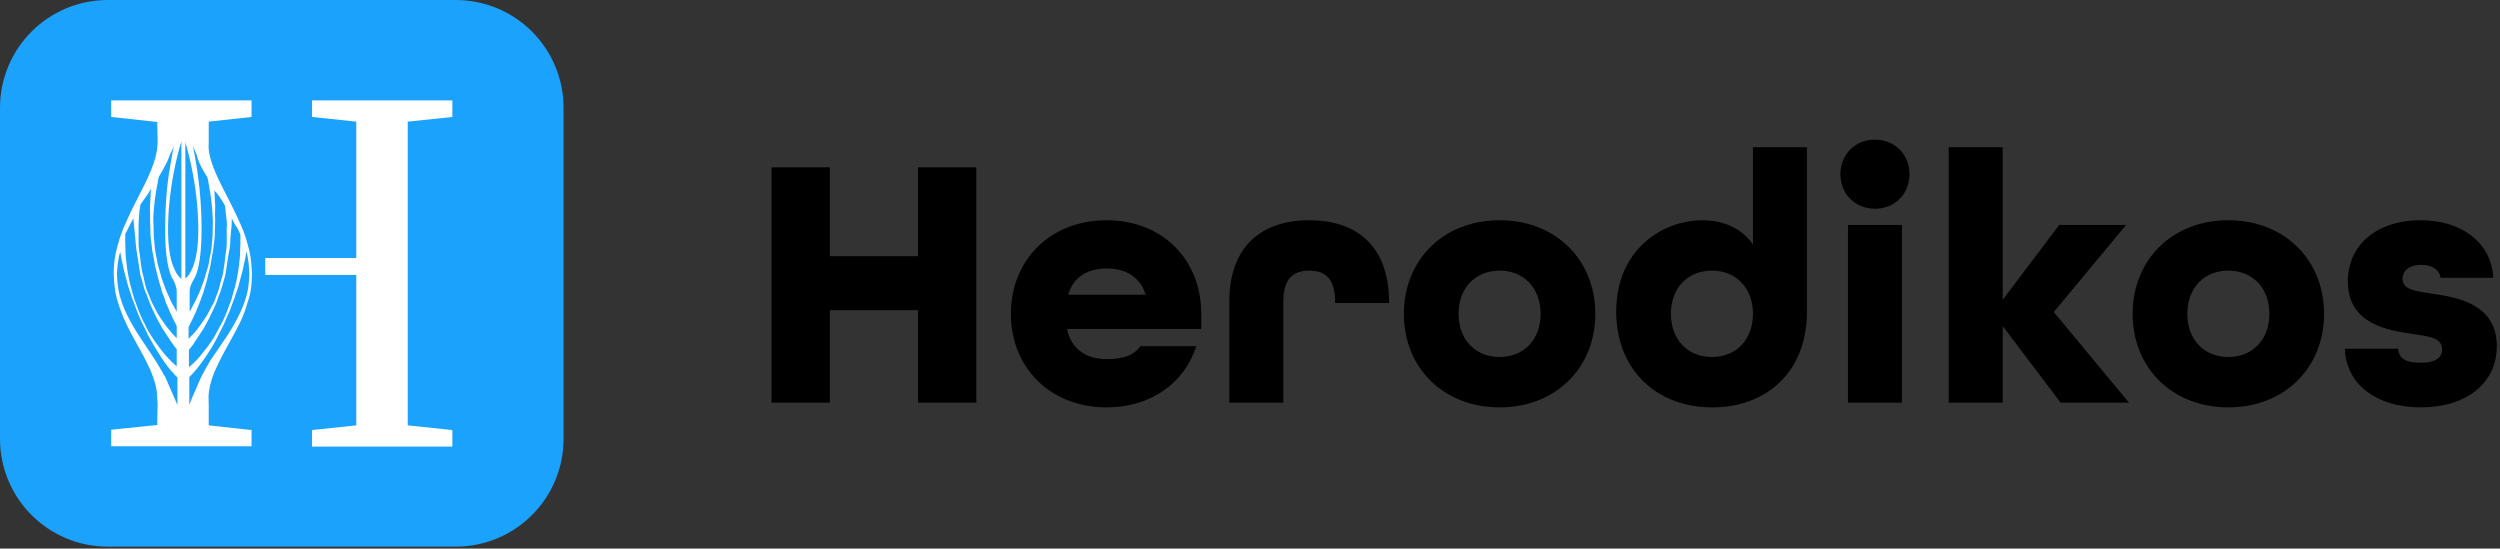
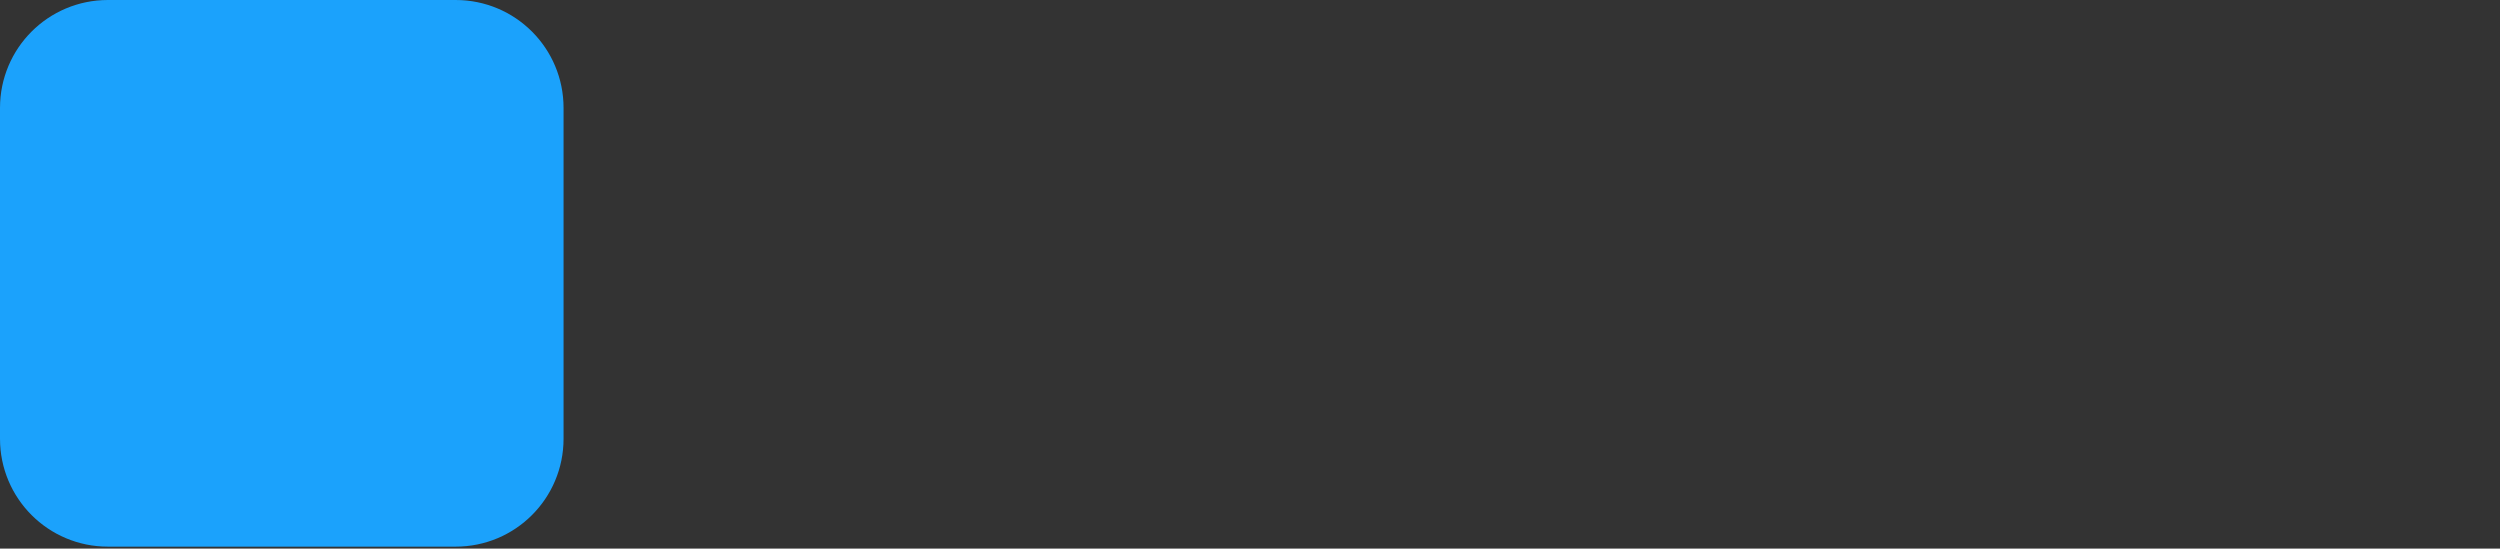
<svg xmlns="http://www.w3.org/2000/svg" width="1235" height="271" fill-rule="evenodd" clip-rule="evenodd" stroke-linejoin="round" stroke-miterlimit="2">
  <rect width="100%" height="100%" fill="#333333" stroke="none" />
  <path d="M225.067 270.044H53.333C23.823 270.044 0 246.223 0 216.711V53.333C0 23.823 23.823 0 53.333 0h171.734c29.51 0 53.333 23.823 53.333 53.333v163.378c0 29.512-23.823 53.333-53.333 53.333z" fill="#1ba2fc" fill-rule="nonzero" />
-   <path d="M381.156 82.667h28.8v43.91h43.555v-43.91h28.8v116.266h-28.8v-45.689h-43.555v45.689h-28.8V82.667zm118.221 72.356c0-26.667 19.556-46.223 47.29-46.223 27.733 0 46.756 19.556 46.756 46.223v7.466h-66.312c2.133 10.311 9.956 14.934 19.556 14.934 7.644 0 13.333-1.6 16.71-6.4h27.556c-5.689 18.133-22.4 30.221-44.266 30.221-27.734 0-47.29-19.555-47.29-46.221zm66.667-9.423c-3.021-9.067-10.133-12.977-19.377-12.977s-16.356 4.088-19.023 12.977h38.4zm41.245 3.377c0-27.377 16-40.177 39.467-40.177s39.288 12.623 39.467 40.356v.533h-26.667v-.712c0-11.733-5.333-15.288-12.8-15.288-7.467 0-12.8 3.555-12.8 15.288v49.956h-26.667v-49.956zm86.222 6.046c0-26.667 19.556-46.223 47.289-46.223s47.289 19.556 47.289 46.223c0 26.666-19.556 46.221-47.289 46.221s-47.289-19.555-47.289-46.221zm67.556 0c0-12.623-8.178-21.334-20.267-21.334-12.089 0-20.267 8.711-20.267 21.334 0 12.621 8.178 21.333 20.267 21.333 12.089 0 20.267-8.712 20.267-21.333zm37.333-1.067c0-30.579 22.756-45.156 42.667-45.156 10.489 0 19.377 4.089 24.889 11.911v-48h26.667v81.422c0 29.511-19.912 47.111-46.756 47.111-27.911 0-47.467-19.021-47.467-47.288zm67.556 1.067c0-12.623-8.179-21.334-20.267-21.334-12.089 0-20.266 8.711-20.266 21.334 0 12.621 8.177 21.333 20.266 21.333 12.088 0 20.267-8.712 20.267-21.333zm43.2-68.979c0-9.777 7.288-17.067 17.067-17.067 9.777 0 17.066 7.29 17.066 17.067 0 9.779-7.289 17.067-17.066 17.067-9.779 0-17.067-7.288-17.067-17.067zm3.733 25.067h26.667v87.822h-26.667v-87.822zm49.778-38.4h26.666v75.378l27.911-36.978h33.067l-35.734 43.022 37.156 44.8h-33.777l-28.623-37.866v37.866h-26.666V72.711zm90.843 82.312c0-26.667 19.556-46.223 47.289-46.223s47.289 19.556 47.289 46.223c0 26.666-19.556 46.221-47.289 46.221s-47.289-19.555-47.289-46.221zm67.556 0c0-12.623-8.178-21.334-20.267-21.334-12.089 0-20.267 8.711-20.267 21.334 0 12.621 8.178 21.333 20.267 21.333 12.089 0 20.267-8.712 20.267-21.333zm37.334 17.244h26.311c.178 4.622 3.556 6.933 10.845 6.933 8.177 0 10.844-2.844 10.844-6.577 0-5.867-6.4-6.4-14.577-7.646-12.09-1.777-32-4.8-32-25.954 0-17.779 14.044-30.223 35.91-30.223 21.867 0 35.378 12.623 35.911 28.444h-25.955c-.712-4.088-4.266-6.4-9.6-6.4-6.578 0-9.245 3.379-9.245 6.933 0 5.334 6.4 6.046 14.579 7.29 12.621 1.777 32 5.156 32 25.956 0 18.133-14.934 30.221-37.512 30.221-22.578 0-37.155-12.088-37.511-28.977z" fill-rule="nonzero" />
-   <path d="M104.356 188.267c.711-2.49 1.777-5.156 3.2-8 2.667-5.867 6.755-12.444 10.488-19.911 1.956-3.733 3.379-7.823 4.623-12.089 1.422-4.267 1.777-8.711 1.777-13.156-.177-4.267-.533-8.888-1.777-13.155-1.067-4.267-2.49-8.356-4.267-12.089-3.377-7.644-7.111-14.4-9.956-20.267-2.844-5.867-4.621-10.844-5.155-14.4-.356-1.777-.178-4.977-.178-4.977V60.089l21.156-2.312V49.6H54.933v8.177l22.756 2.49.178 9.956s-.178 3.377-.534 4.977c-.533 3.377-2.31 8.356-5.156 14.4-2.844 5.867-6.577 12.623-9.954 20.267-1.779 3.733-3.2 7.822-4.267 12.089-1.245 4.267-1.779 8.711-1.779 13.155.179 4.622.534 9.066 1.779 13.156a81.235 81.235 0 004.621 12.089c3.556 7.467 7.823 14.044 10.49 19.911a53.395 53.395 0 013.2 8c.71 2.31 1.244 4.622 1.244 6.222.178 1.422.356 5.688.356 5.688s-.178 6.579-.178 9.779l-22.756 2.311v8.177h69.334v-8l-21.156-2.311V200c0-.889-.178-4.089 0-5.511a37.99 37.99 0 011.245-6.222zm14.4-72.356v5.156c-.179 1.956 0 4.977-.533 8.356-.179 1.777-.356 3.554-.712 5.51-.355 1.956-.711 3.911-1.244 6.044-.534 2.134-1.244 4.267-1.778 6.4-.712 2.134-1.6 4.267-2.312 6.4-.888 2.134-1.777 4.267-2.844 6.223l-3.2 5.867c-2.133 3.733-4.8 6.933-6.933 9.6-2.133 2.666-4.267 4.622-5.867 5.866V172.8c.356-.356.711-.889.89-1.067.354-.533.888-1.066 1.421-1.956 1.245-1.777 2.845-4.266 4.8-7.288a101.783 101.783 0 005.512-10.845c1.067-1.955 1.6-4.267 2.488-6.4.889-2.133 1.423-4.444 2.133-6.755.356-1.245.712-2.312.89-3.556.177-1.244.356-2.31.533-3.556.356-2.31.711-4.621 1.067-6.754.533-2.134.71-4.267.71-6.4.179-1.956.356-3.912.534-5.69.178-1.6.178-3.2.178-4.622.534 1.066 1.067 1.956 1.6 3.022 1.067 1.423 1.955 3.2 2.667 4.978zM102.4 87.467c.533 1.956.889 4.622 1.423 7.644.533 3.556 1.066 7.822 1.244 12.445.177 2.311 0 4.621 0 7.111 0 2.489-.356 4.8-.534 7.289-.177 2.311-.889 4.8-1.244 7.288-.356 2.489-1.245 4.623-1.778 6.756-.534 2.133-1.422 4.267-2.134 6.223-.71 1.954-1.6 3.733-2.31 5.333-.711 1.6-1.6 3.021-2.311 4.444-.356.711-.712 1.423-1.067 1.956V144c0-2.489 1.6-5.156 2.134-6.223L96 137.6c.711-1.423 3.556-6.756 3.556-24S97.6 86.4 97.423 84.089C96.711 79.644 96 75.556 95.289 72c.888 2.311 1.778 4.267 1.955 4.8.712 3.2 2.667 6.756 5.156 10.667zM91.556 137.6V70.223c1.244 4.444 6.4 22.221 6.4 43.377 0 16.889-4.445 22.4-6.4 24zM89.6 69.867v67.91c-1.956-1.6-6.577-6.933-6.577-24.177 0-21.867 5.51-40.177 6.577-43.733zm-13.867 37.866c.178-4.622.711-8.889 1.244-12.444.534-3.2 1.067-5.689 1.423-7.822 2.311-3.911 4.267-7.467 5.333-10.49.178-.71 1.244-2.488 2.134-4.8-.711 3.556-1.423 7.646-2.134 11.912C83.377 86.4 81.6 96.356 81.6 113.6s2.844 22.577 3.556 24c0 0 2.133 3.377 2.133 6.4v9.956c-.356-.533-.712-1.245-1.066-1.956-.712-1.244-1.6-2.667-2.312-4.444-.711-1.6-1.6-3.379-2.311-5.333-.711-1.956-1.6-4.09-2.133-6.223-.534-2.133-1.423-4.444-1.778-6.756-.356-2.311-1.066-4.8-1.245-7.288-.177-2.489-.533-4.8-.533-7.289 0-2.311-.178-4.623-.178-6.934zm34.844-7.11c.179.354.356.533.534.888 0 .533.178 1.422.356 2.489 0 1.067.177 2.311.356 3.556.177 1.421.354 3.021.177 4.8v5.688c0 1.956 0 4.089-.356 6.4-.355 2.133-.533 4.445-.888 6.756a151.75 151.75 0 00-.533 3.556c-.179 1.067-.534 2.311-.89 3.377-.71 2.311-1.066 4.623-1.956 6.756-.888 2.134-1.421 4.267-2.666 6.222-1.067 1.956-1.955 3.912-3.022 5.512-1.066 1.6-2.133 3.2-3.2 4.621-1.066 1.423-1.956 2.667-3.022 3.733-.89.89-1.778 1.779-2.311 2.49V161.6c.533-1.067 1.421-3.023 2.133-4.267.355-1.066 1.067-2.133 1.6-3.556.534-1.421 1.244-3.021 1.955-4.8.533-1.777 1.423-3.554 1.956-5.688.533-2.133 1.423-4.089 1.777-6.4.534-2.312 1.246-4.622 1.6-6.933.356-2.489.89-4.8 1.246-7.289.177-2.49.71-4.978.71-7.29 0-2.488.178-4.8.178-7.11-.178-2.311 0-4.623 0-6.756-.178-2.134-.178-4.088-.355-6.044 0-.534 0-1.067-.179-1.423 1.779 1.6 3.2 3.912 4.8 6.579zm-35.91-7.29c0 .534 0 1.067-.178 1.6-.178 1.778-.178 3.911-.356 6.044-.177 2.134 0 4.446 0 6.756 0 2.311.178 4.8.178 7.111 0 2.489.533 4.979.712 7.289.177 2.49.888 4.8 1.244 7.29.356 2.31 1.066 4.8 1.6 6.933.533 2.311 1.244 4.444 1.777 6.4.533 2.133 1.423 3.911 1.956 5.688.533 1.779 1.423 3.379 1.956 4.8.533 1.423 1.244 2.667 1.6 3.556l2.133 4.267v6.044c-.712-.711-1.422-1.6-2.312-2.488-.888-1.067-1.954-2.312-3.021-3.734-1.067-1.422-2.133-3.022-3.2-4.622-1.067-1.6-1.956-3.556-3.023-5.511-1.066-1.956-1.777-4.089-2.666-6.223-1.067-2.133-1.423-4.444-1.956-6.756-.178-1.066-.534-2.31-.888-3.377-.179-1.244-.356-2.311-.534-3.556-.356-2.311-.533-4.621-.889-6.755-.356-2.133-.356-4.266-.356-6.4V112c0-1.777.179-3.377.179-4.8.177-1.423.177-2.667.354-3.556.179-1.244.356-1.955.356-2.488.178-.356.356-.533.534-.889a81.477 81.477 0 004.8-6.934zm-10.311 17.423c.533-1.067 1.067-1.956 1.6-3.023 0 1.423.177 3.023.355 4.623.178 1.777.356 3.733.533 5.688.179 1.956.356 4.267.712 6.4.355 2.133.711 4.445 1.067 6.756.177 1.067.354 2.311.533 3.556.177 1.244.533 2.311.888 3.377.712 2.311 1.067 4.623 2.133 6.756.89 2.134 1.6 4.444 2.49 6.4a101.87 101.87 0 005.51 10.844c1.956 3.023 3.556 5.511 4.8 7.29.712.888 1.067 1.6 1.423 1.954.177.179.533.712.889 1.067v8.533a59.502 59.502 0 01-5.866-5.866c-2.134-2.667-4.623-5.867-6.934-9.6-1.245-1.778-2.133-3.734-3.2-5.867-1.066-1.955-1.956-4.088-2.845-6.221-.711-2.134-1.6-4.267-2.311-6.4-.533-2.134-1.244-4.267-1.777-6.4-.533-2.134-.889-4.09-1.245-6.046-.355-1.954-.534-3.733-.711-5.51-.533-3.378-.356-6.4-.533-8.356v-5.155c.889-1.423 1.6-3.2 2.489-4.8zM76.8 178.133c-1.777-2.844-3.911-5.866-5.867-8.889-2.133-3.2-4.266-6.4-6.222-9.955-1.955-3.556-3.734-7.289-4.978-11.378-1.422-4.088-1.777-8.355-1.956-12.622.179-3.733.534-7.289 1.6-10.845.356 1.6.534 3.379 1.067 5.333.356 1.779.712 3.556 1.245 5.512a279.992 279.992 0 011.6 6.044l2.134 6.4c.888 2.134 1.6 4.267 2.488 6.578.889 2.133 1.778 4.266 2.845 6.4 1.067 1.956 1.955 4.089 3.021 6.045 2.134 3.911 4.267 7.288 6.223 10.311 1.956 2.844 3.733 5.333 5.156 6.756.711.71 1.244 1.421 1.6 1.777l.888.889v13.688c0-.354-4.8-11.021-5.867-13.688-1.6-2.666-3.2-5.512-4.977-8.356zm22.577 8.178c-1.244 2.666-5.866 13.333-5.866 13.689v-13.689c.356-.355.533-.711.889-.888.356-.356.889-1.067 1.6-1.779 1.423-1.6 3.2-3.911 5.156-6.755 1.955-2.845 4.267-6.4 6.221-10.312 1.067-1.954 1.956-3.91 3.023-6.044 1.067-2.133 1.777-4.266 2.844-6.4.889-2.133 1.6-4.444 2.489-6.577l2.134-6.4a281.671 281.671 0 011.6-6.045c.533-1.955.889-3.911 1.244-5.511.533-1.956.712-3.733 1.066-5.333.89 3.556 1.246 7.11 1.423 10.844-.177 4.266-.533 8.533-1.956 12.622-1.244 4.09-3.021 7.823-4.977 11.378a106.242 106.242 0 01-6.223 9.956 722.906 722.906 0 01-6.044 8.889c-1.777 3.021-3.377 5.867-4.623 8.355zm102.046 23.822V60.089l22.044-2.312V49.6h-69.334v8.177L176 60.089v67.378h-44.977v8.356H176v74.31l-21.867 2.311v8.179h69.334v-8.179l-22.044-2.311z" fill="#fff" fill-rule="nonzero" />
</svg>